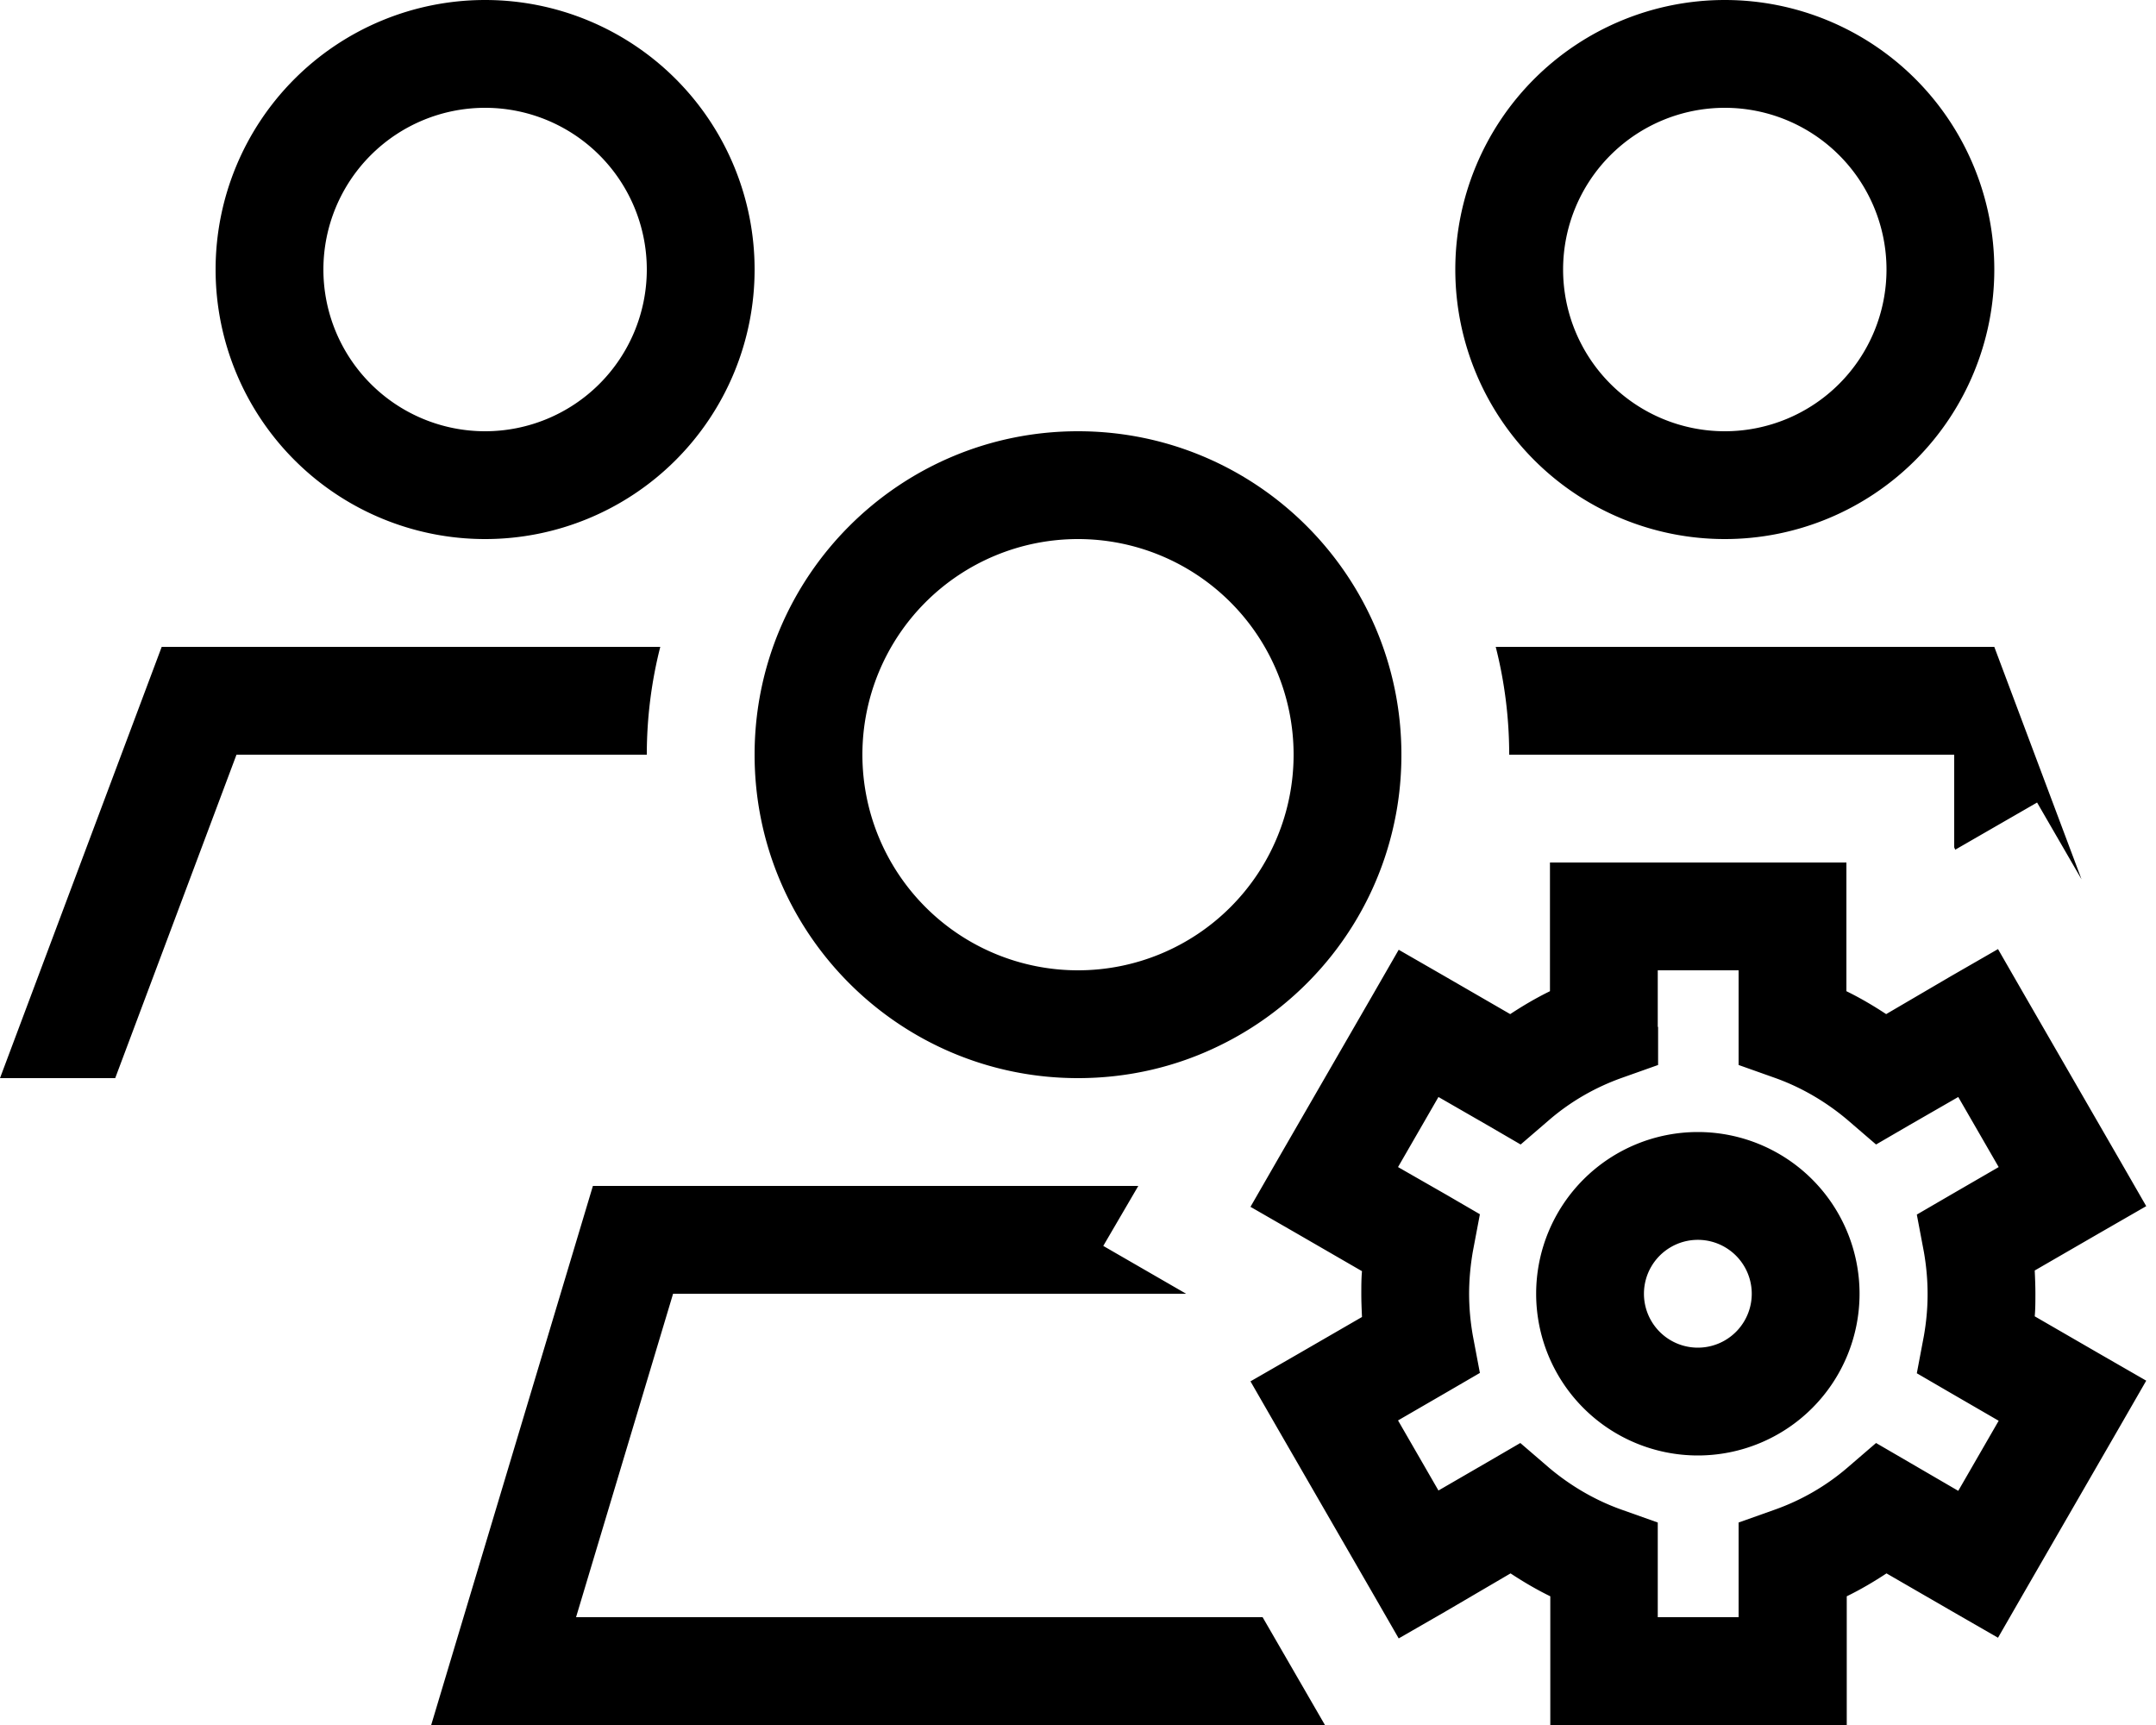
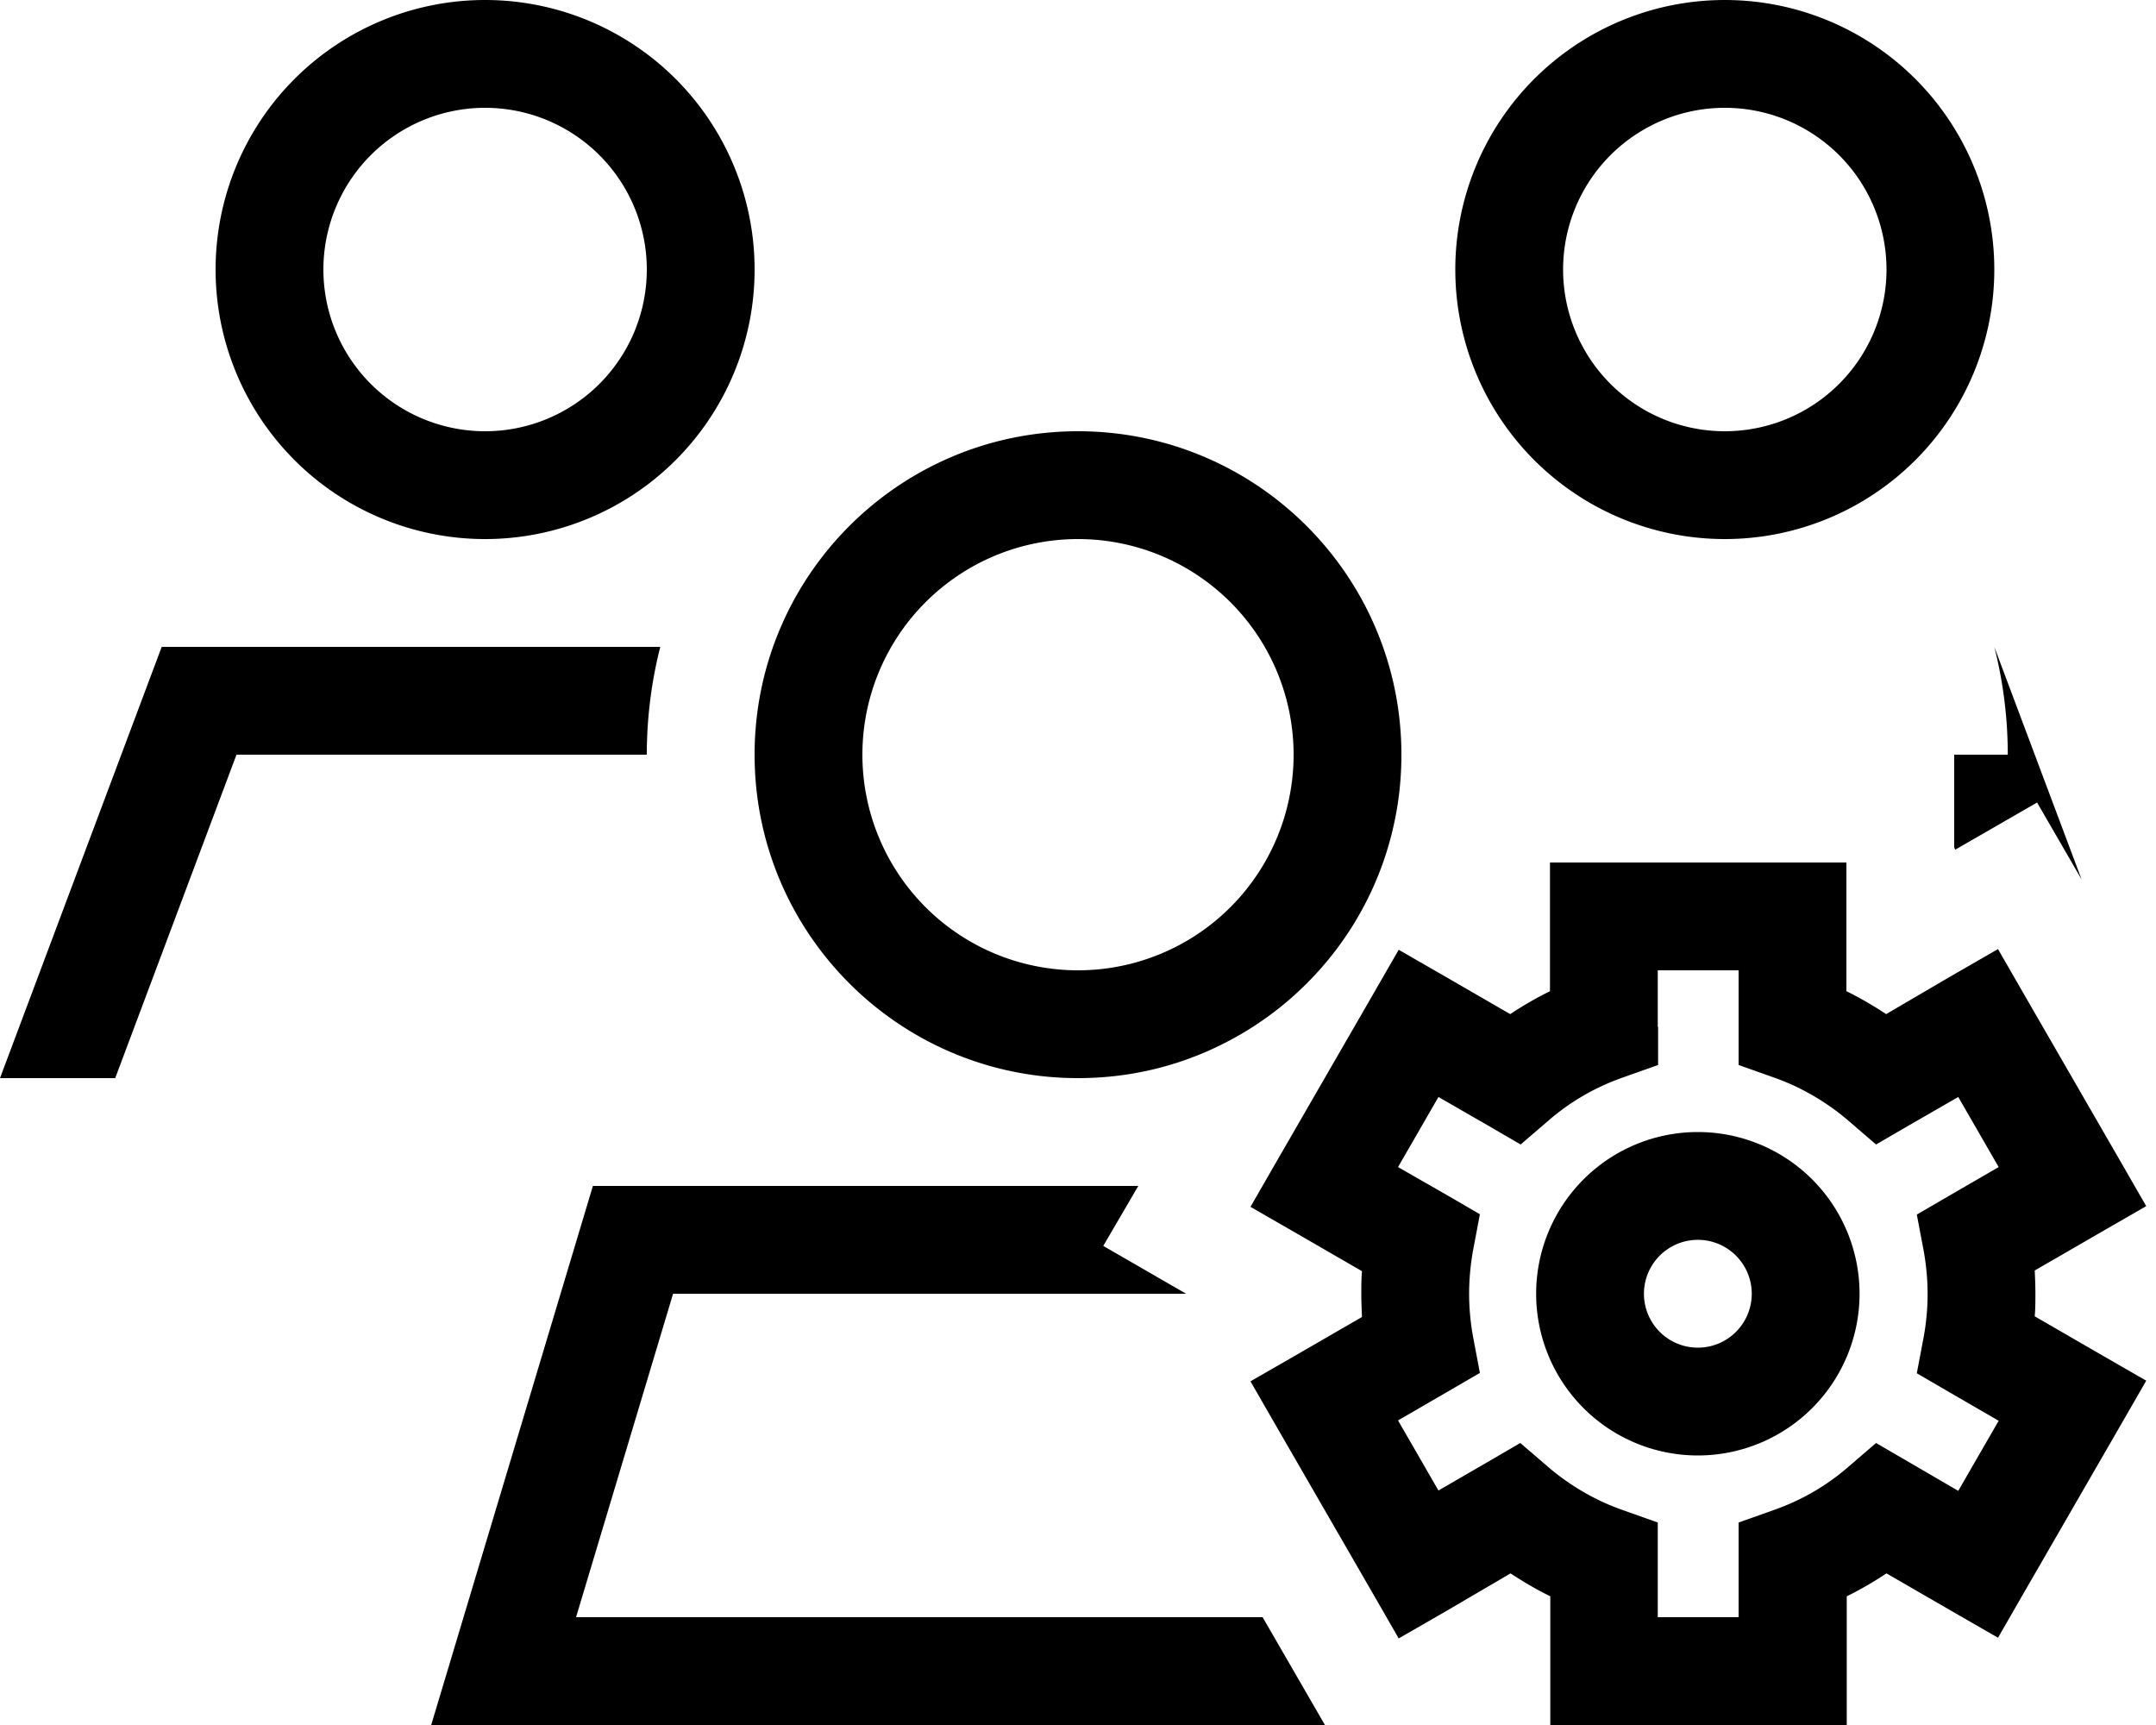
<svg xmlns="http://www.w3.org/2000/svg" viewBox="0 0 640 512">
-   <path d="M144 32a48 48 0 1 1 0 96 48 48 0 1 1 0-96zm0 128A80 80 0 1 0 144 0a80 80 0 1 0 0 160zm112 64a64 64 0 1 1 128 0 64 64 0 1 1 -128 0zm105.9 86.4c26.2-12.7 45.8-37 52-66.3c1.4-6.5 2.1-13.2 2.1-20.1c0-53-43-96-96-96s-96 43-96 96s43 96 96 96c15 0 29.2-3.4 41.9-9.6zm-24 41.6H176L137.6 480 128 512h33.4H393.3l-18.5-32H171l28.8-96H352.1l0 0-24.6-14.2L337.9 352zm280-91L592 192H444c2.6 10.2 4 21 4 32H569.8h10.3v27.5l.3 .7 24.3-14L617.9 261zM192 224c0-11 1.4-21.8 4-32H48L0 320H34.2l36-96H192zM512 32a48 48 0 1 1 0 96 48 48 0 1 1 0-96zm0 128A80 80 0 1 0 512 0a80 80 0 1 0 0 160zm-35.9 96h-16v16 22.2c-4.1 2-8 4.3-11.8 6.8l-19.2-11.1-13.9-8-8 13.9-28 48.5-8 13.9 13.9 8 19.2 11.1c-.2 2.2-.2 4.5-.2 6.8s.1 4.5 .2 6.8l-19.2 11.1-13.9 8 8 13.9 28 48.5 8 13.9 13.9-8L448.4 467c3.8 2.5 7.7 4.8 11.8 6.8V496v16h16 56 16V496 473.8c4.1-2 8-4.3 11.8-6.8l19.2 11.1 13.9 8 8-13.9 28-48.5 8-13.9-13.9-8-19.2-11.1c.2-2.2 .2-4.5 .2-6.8s-.1-4.6-.2-6.8l19.2-11.1 13.9-8-8-13.9-28-48.5-8-13.9-13.9 8L559.9 301c-3.8-2.5-7.7-4.8-11.8-6.8V272 256h-16-56zm16 48.8V288h24v16.8 11.3l10.7 3.8c7.9 2.8 15.2 7.1 21.5 12.4l8.6 7.4 9.8-5.7 14.6-8.4 12 20.8-14.5 8.4-9.8 5.7 2.1 11.1c.7 4 1.1 8.2 1.1 12.5s-.4 8.4-1.1 12.4L569 407.6l9.8 5.7 14.5 8.4-12 20.8L566.7 434l-9.8-5.7-8.6 7.4c-6.3 5.4-13.6 9.6-21.5 12.4l-10.7 3.8v11.3V480h-24V463.2 451.9l-10.7-3.8c-7.9-2.8-15.2-7.1-21.5-12.4l-8.6-7.4-9.8 5.7L427 442.4l-12-20.8 14.5-8.4 9.8-5.7-2.1-11.1c-.7-4-1.1-8.2-1.1-12.4s.4-8.4 1.1-12.5l2.1-11.1-9.8-5.7L415 346.4l12-20.8 14.6 8.4 9.8 5.7 8.6-7.4c6.3-5.4 13.6-9.6 21.5-12.4l10.7-3.8V304.8zM520 384a16 16 0 1 1 -32 0 16 16 0 1 1 32 0zm-16 48a48 48 0 1 0 0-96 48 48 0 1 0 0 96z" />
+   <path d="M144 32a48 48 0 1 1 0 96 48 48 0 1 1 0-96zm0 128A80 80 0 1 0 144 0a80 80 0 1 0 0 160zm112 64a64 64 0 1 1 128 0 64 64 0 1 1 -128 0zm105.9 86.4c26.2-12.7 45.8-37 52-66.3c1.4-6.5 2.1-13.2 2.1-20.1c0-53-43-96-96-96s-96 43-96 96s43 96 96 96c15 0 29.2-3.4 41.9-9.6zm-24 41.6H176L137.6 480 128 512h33.4H393.3l-18.5-32H171l28.8-96H352.1l0 0-24.6-14.2L337.9 352zm280-91L592 192c2.6 10.2 4 21 4 32H569.8h10.3v27.5l.3 .7 24.3-14L617.9 261zM192 224c0-11 1.4-21.8 4-32H48L0 320H34.2l36-96H192zM512 32a48 48 0 1 1 0 96 48 48 0 1 1 0-96zm0 128A80 80 0 1 0 512 0a80 80 0 1 0 0 160zm-35.9 96h-16v16 22.2c-4.1 2-8 4.3-11.8 6.8l-19.2-11.1-13.9-8-8 13.9-28 48.5-8 13.9 13.9 8 19.2 11.1c-.2 2.2-.2 4.5-.2 6.8s.1 4.5 .2 6.8l-19.2 11.1-13.9 8 8 13.9 28 48.5 8 13.9 13.9-8L448.4 467c3.8 2.5 7.7 4.8 11.8 6.8V496v16h16 56 16V496 473.8c4.1-2 8-4.3 11.8-6.8l19.2 11.1 13.9 8 8-13.9 28-48.5 8-13.9-13.9-8-19.2-11.1c.2-2.2 .2-4.5 .2-6.8s-.1-4.6-.2-6.8l19.2-11.1 13.9-8-8-13.9-28-48.5-8-13.9-13.9 8L559.9 301c-3.8-2.5-7.7-4.8-11.8-6.8V272 256h-16-56zm16 48.8V288h24v16.8 11.3l10.7 3.8c7.9 2.8 15.2 7.1 21.5 12.4l8.6 7.4 9.8-5.7 14.6-8.4 12 20.8-14.5 8.4-9.8 5.7 2.1 11.1c.7 4 1.1 8.2 1.1 12.5s-.4 8.4-1.1 12.4L569 407.6l9.8 5.7 14.5 8.4-12 20.8L566.7 434l-9.8-5.7-8.6 7.4c-6.3 5.4-13.6 9.6-21.5 12.4l-10.7 3.8v11.3V480h-24V463.2 451.9l-10.7-3.8c-7.9-2.8-15.2-7.1-21.5-12.4l-8.6-7.4-9.8 5.7L427 442.4l-12-20.8 14.5-8.4 9.8-5.7-2.1-11.1c-.7-4-1.1-8.2-1.1-12.4s.4-8.4 1.1-12.5l2.1-11.1-9.8-5.7L415 346.4l12-20.8 14.6 8.4 9.8 5.7 8.6-7.4c6.3-5.4 13.6-9.6 21.5-12.4l10.7-3.8V304.8zM520 384a16 16 0 1 1 -32 0 16 16 0 1 1 32 0zm-16 48a48 48 0 1 0 0-96 48 48 0 1 0 0 96z" />
</svg>